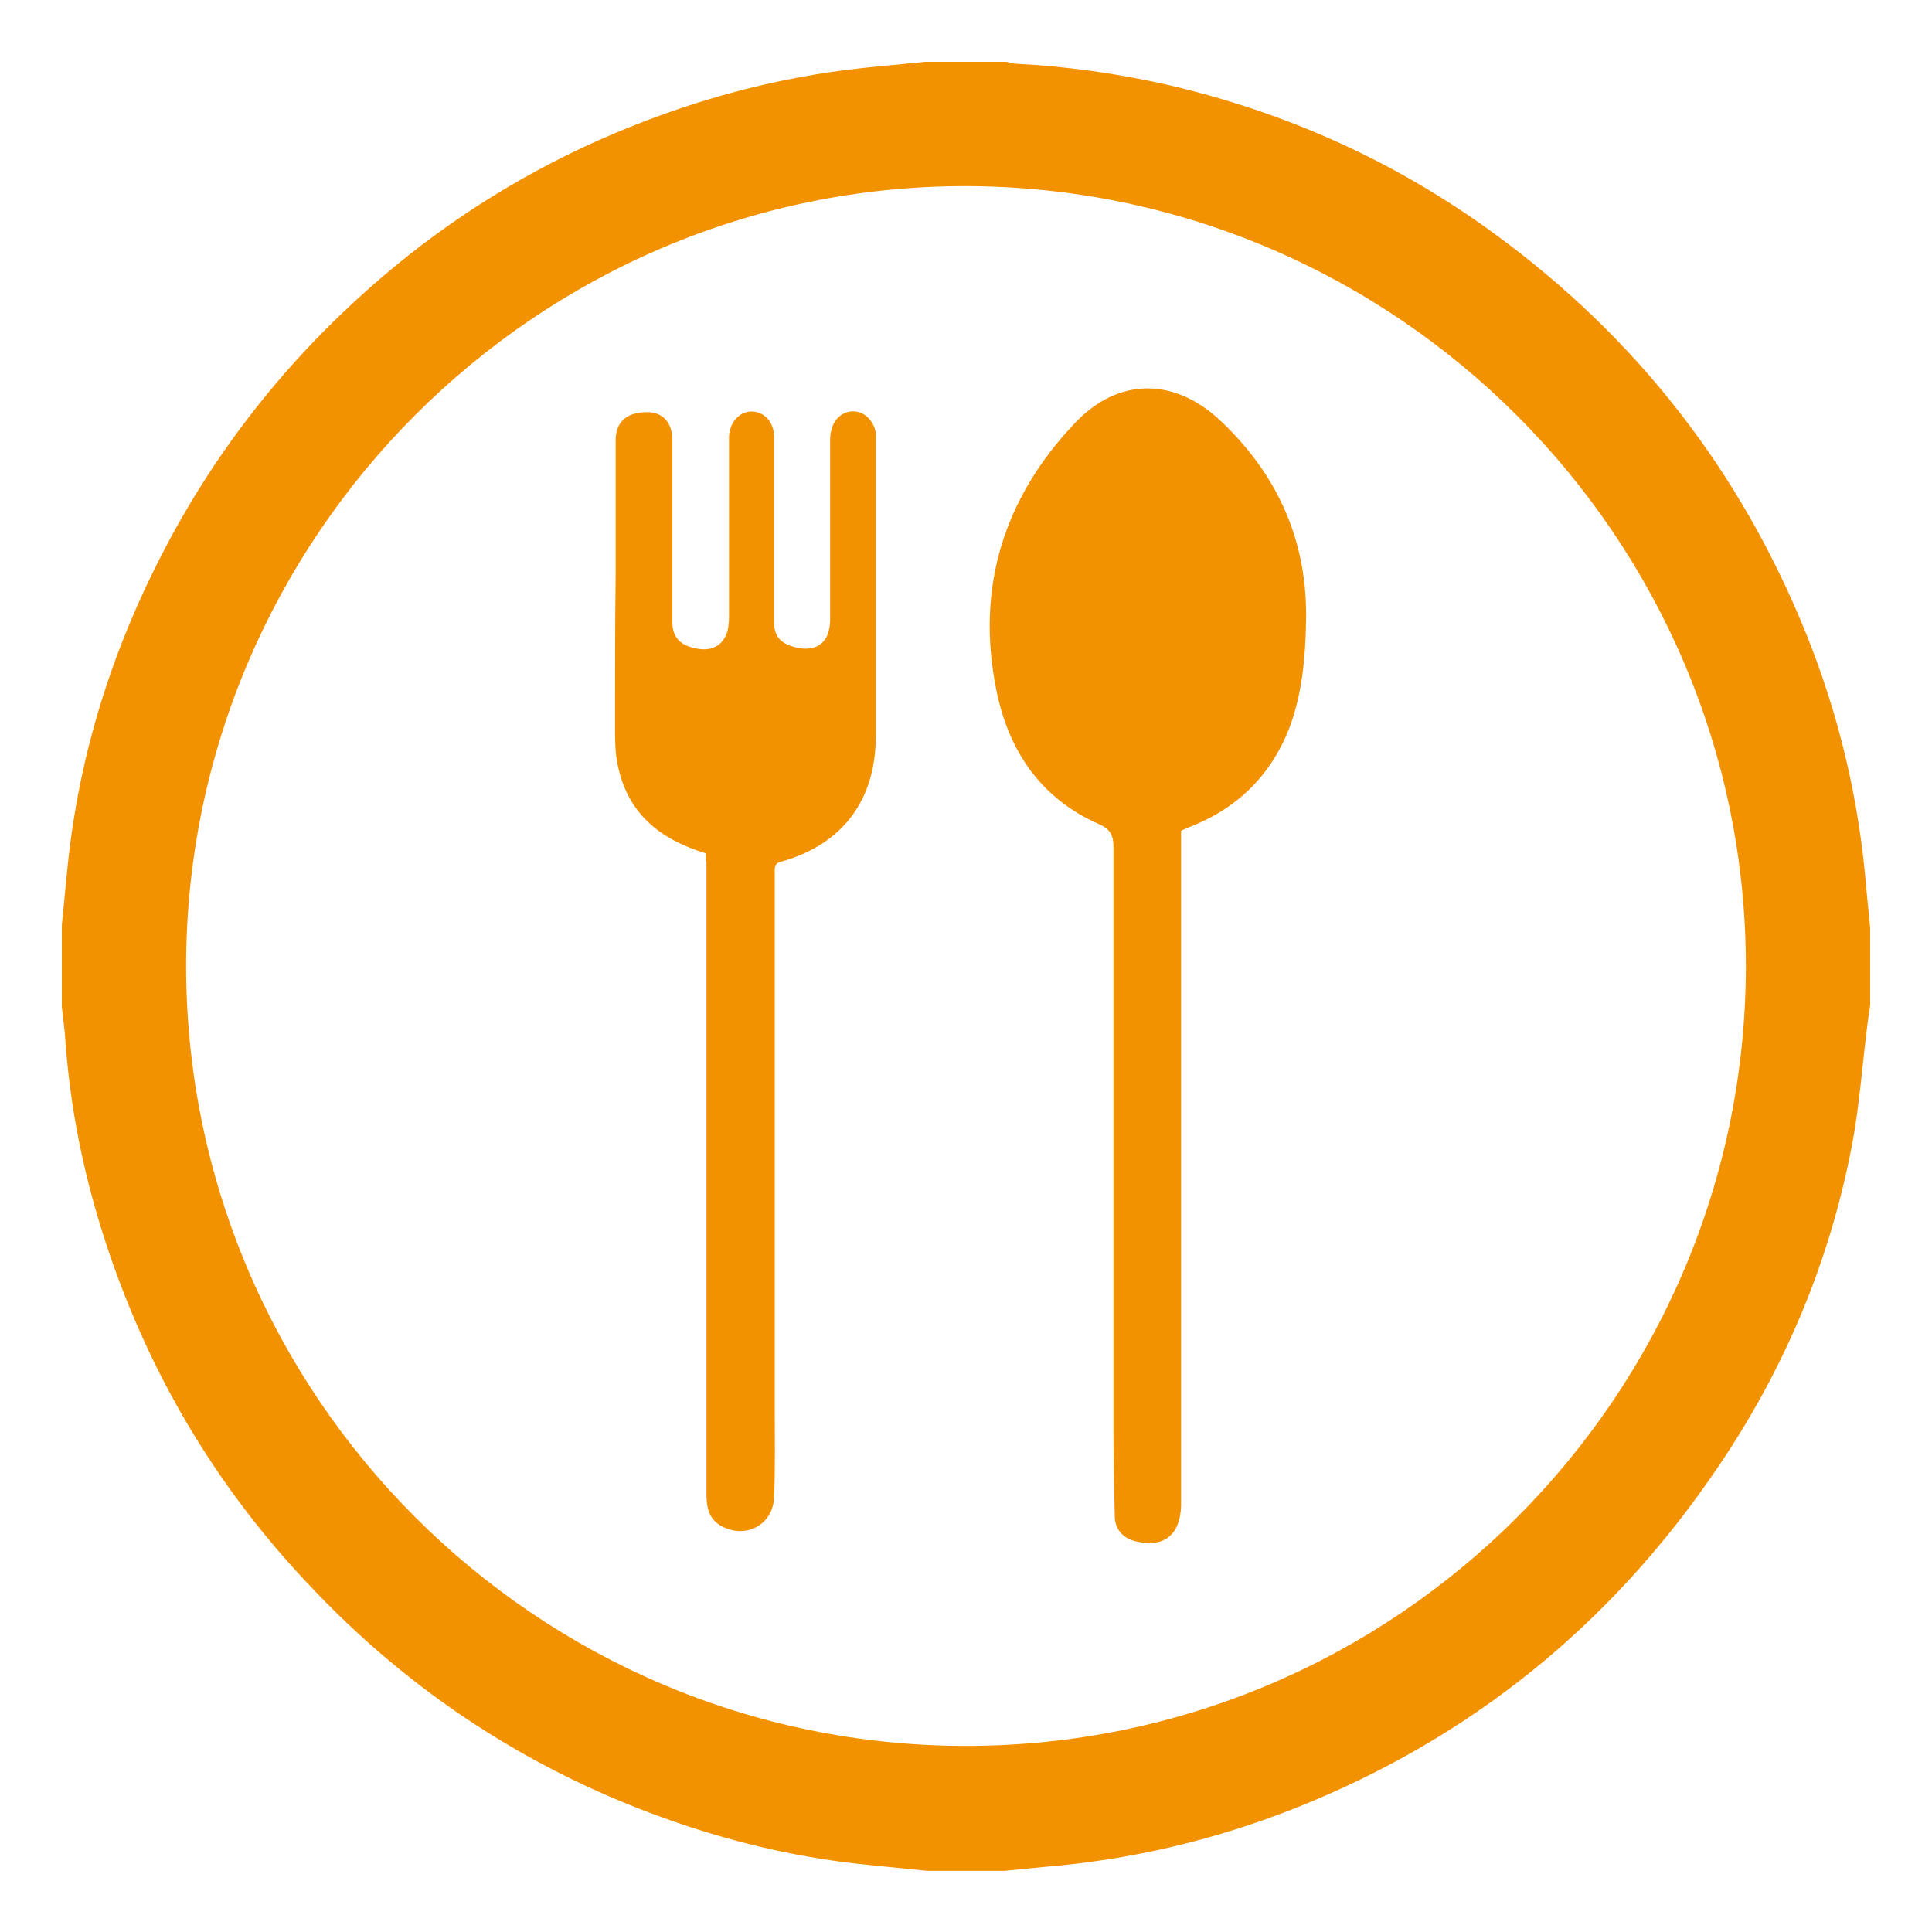
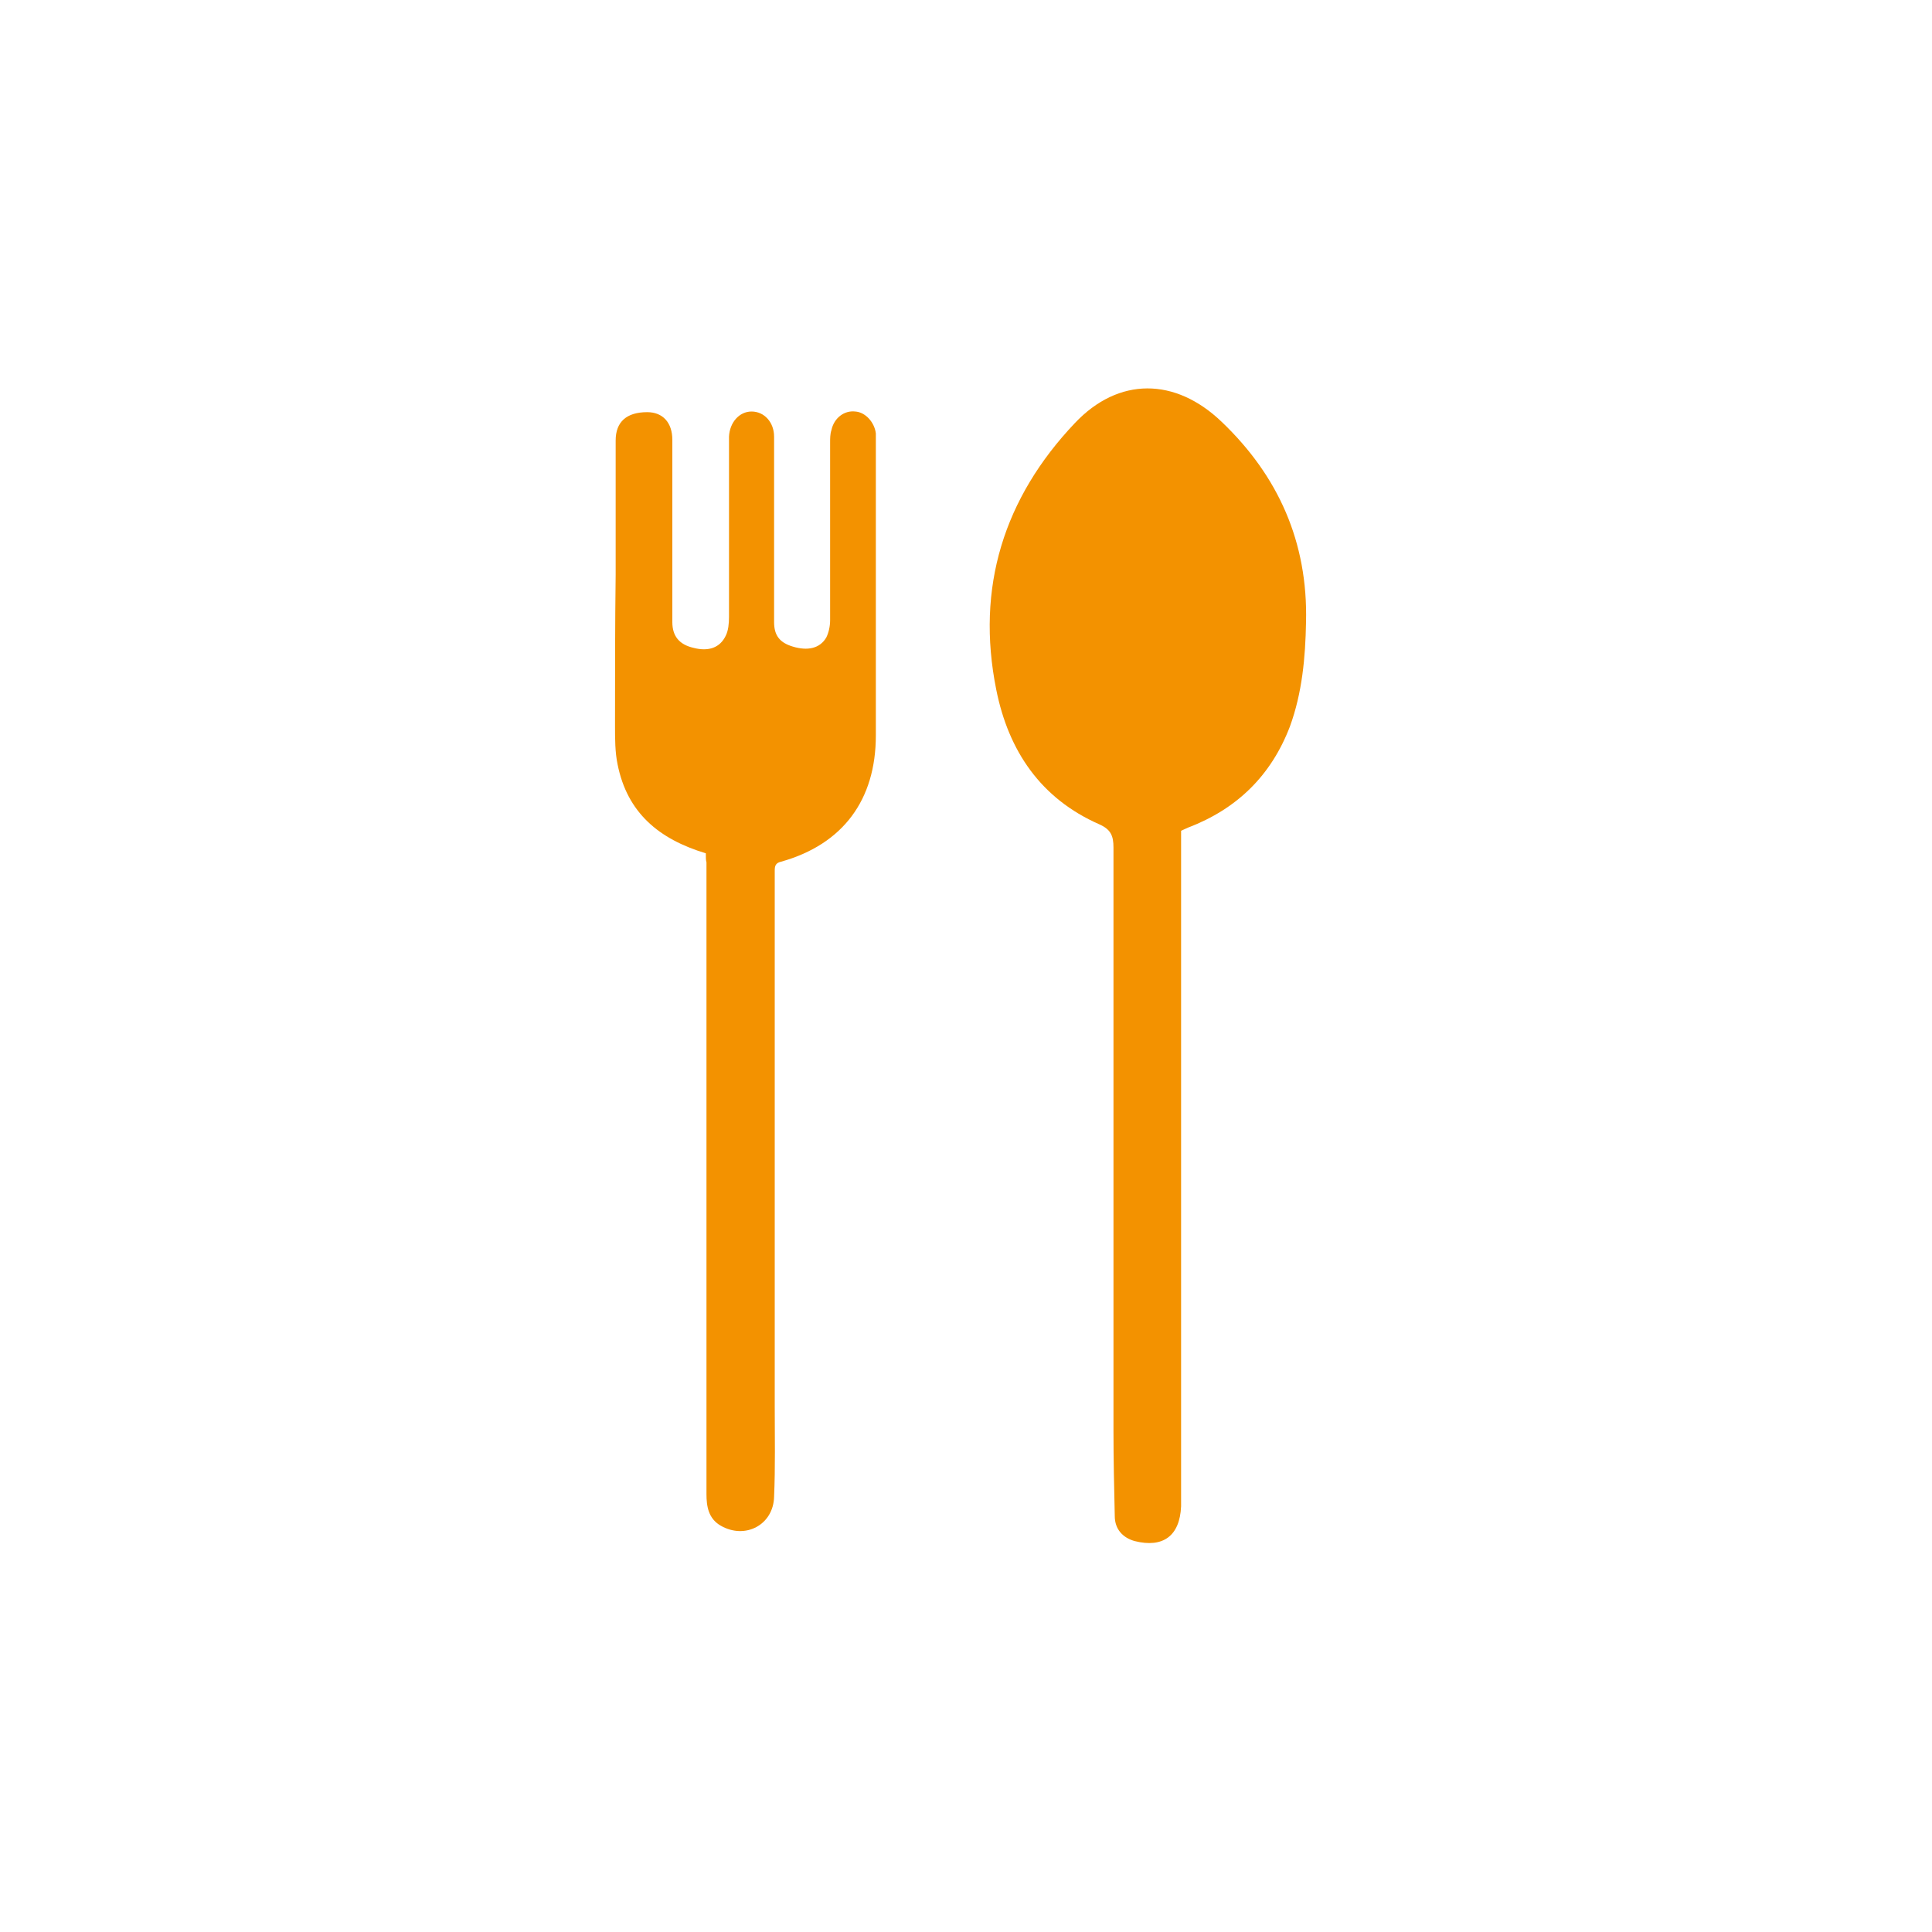
<svg xmlns="http://www.w3.org/2000/svg" version="1.1" id="Слой_1" x="0px" y="0px" viewBox="0 0 300 300" style="enable-background:new 0 0 300 300;" xml:space="preserve">
  <style type="text/css">
	.st0{fill:#F39200;}
	.st1{fill:#F39200;stroke:#F39200;stroke-width:2;stroke-miterlimit:10;}
</style>
  <g>
    <g>
-       <path class="st0" d="M143.7,9.6c4.2,0,8.4,0,12.6,0c0.5,0.1,1,0.3,1.5,0.3c7.8,0.4,15.6,1.5,23.2,3.2c18.7,4.3,35.8,12,51.2,23.3    c22,16.1,38.1,36.8,48.3,62.1c5.1,12.7,8.2,25.8,9.3,39.5c0.2,2,0.4,4.1,0.6,6.1c0,4,0,8,0,12c-0.1,0.7-0.2,1.3-0.3,2    c-0.9,6.7-1.3,13.5-2.6,20.1c-3.5,18.1-10.6,34.8-21,50c-16.4,24.1-38.1,41.7-65.2,52.5c-12.6,5-25.7,8.1-39.2,9.2    c-2,0.2-4.1,0.4-6.1,0.6c-4,0-8,0-12,0c-3-0.3-6-0.6-9-0.9c-10.3-1-20.4-3.3-30.2-6.7c-22-7.6-41.1-20-57-37    c-13.5-14.3-23.5-30.7-30.1-49.2c-4-11.2-6.6-22.6-7.5-34.5c-0.1-2-0.4-3.9-0.6-5.9c0-4.2,0-8.4,0-12.6c0.3-3.1,0.6-6.1,0.9-9.2    c1.8-17.5,7-33.9,15.2-49.5c8.1-15.4,18.7-28.8,31.7-40.3C68,35.3,79.9,27.6,92.9,21.8c13.3-5.9,27.1-9.8,41.6-11.3    C137.6,10.2,140.6,9.9,143.7,9.6z M271.1,150.1c0-66.7-54.4-121.1-121.2-121.2c-66.5,0-120.9,54.4-121,121    C28.9,216.6,83.2,271.1,150,271.1C216.9,271.1,271,216.7,271.1,150.1z" />
      <path class="st0" d="M183.4,129c0,4.5,0,9,0,13.5c0,30.2,0,60.4,0,90.6c0,0.3,0,0.5,0,0.8c-0.2,4.6-2.8,6.5-7.2,5.4    c-1.8-0.5-3.1-1.8-3.1-3.9c-0.1-4.4-0.2-8.8-0.2-13.2c0-30.2,0-60.4,0-90.6c0-1.8-0.4-2.8-2.2-3.6c-9.1-4-14.1-11.4-16-20.9    c-3.2-15.9,1.2-29.8,12.2-41.4c6.8-7.2,15.6-7.1,22.8-0.2c8.8,8.4,13.4,18.7,13.1,31.1c-0.1,5.5-0.6,11-2.5,16.2    c-2.9,7.6-8.2,12.8-15.8,15.7C184.1,128.7,183.8,128.8,183.4,129z" />
      <path class="st0" d="M109.6,132.5c-7.3-2.2-12.2-6.3-13.7-13.8c-0.4-1.9-0.4-4-0.4-6c0-7.8,0-15.7,0.1-23.5c0-6.9,0-13.9,0-20.8    c0-2.9,1.7-4.4,4.9-4.4c2.4,0,3.9,1.6,3.9,4.3c0,9.4,0,18.9,0,28.3c0,2.2,1.1,3.5,3.3,4c2.3,0.6,4.1,0,5-1.9    c0.4-0.8,0.5-1.9,0.5-2.9c0-9.1,0-18.2,0-27.2c0-0.3,0-0.5,0-0.8c0.1-2.2,1.6-3.9,3.5-3.9c2,0,3.5,1.7,3.5,3.9c0,3.2,0,6.4,0,9.6    c0,6.4,0,12.8,0,19.2c0,2.1,0.9,3.2,2.9,3.8c2.3,0.7,4.2,0.3,5.2-1.4c0.4-0.8,0.6-1.8,0.6-2.7c0-9.2,0-18.4,0-27.6    c0-0.6,0-1.3,0.2-1.9c0.4-1.9,2-3.1,3.7-2.9c1.6,0.1,3,1.7,3.2,3.4c0,0.4,0,0.8,0,1.3c0,15.2,0,30.4,0,45.6    c0,10-5.1,16.9-14.7,19.6c-0.9,0.2-1,0.7-1,1.4c0,5.1,0,10.3,0,15.4c0,9.1,0,18.3,0,27.4c0,13.5,0,26.9,0,40.4    c0,4.7,0.1,9.4-0.1,14c-0.1,4.4-4.5,6.7-8.3,4.5c-1.9-1.1-2.2-3-2.2-4.9c0-6.4,0-12.7,0-19.1c0-26.3,0-52.7,0-79    C109.6,133.6,109.6,133.1,109.6,132.5z" />
    </g>
  </g>
</svg>